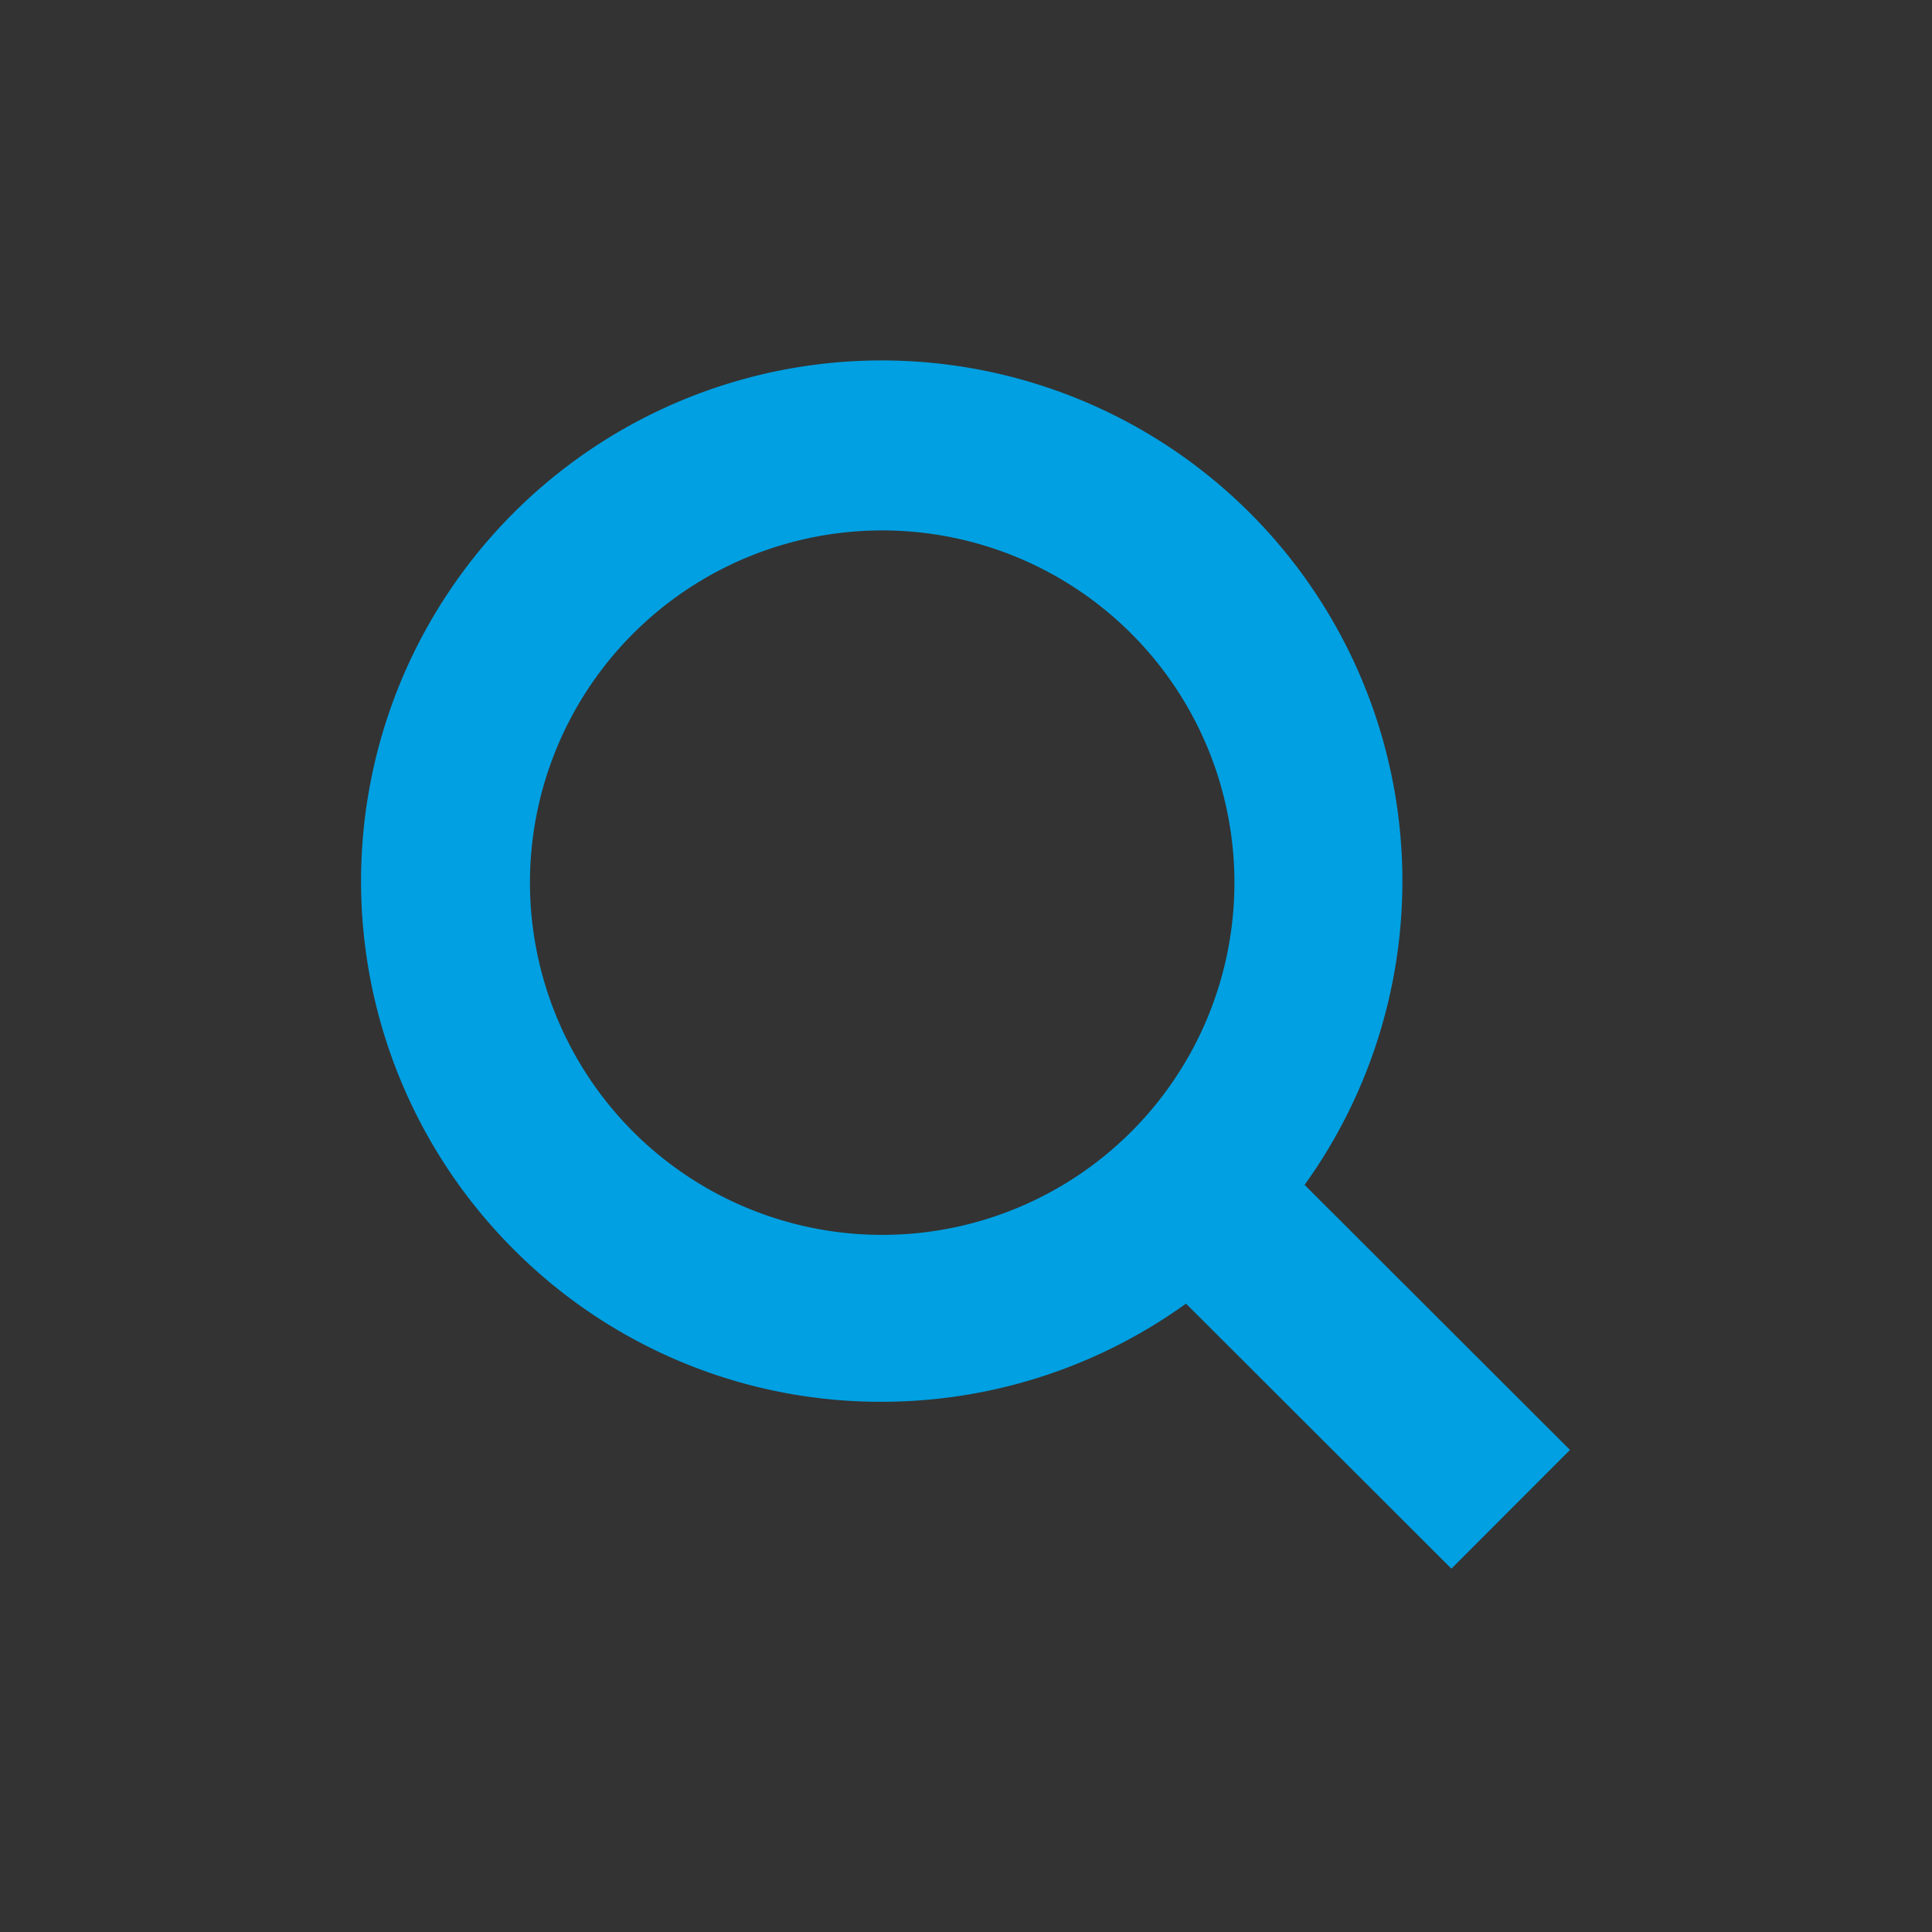
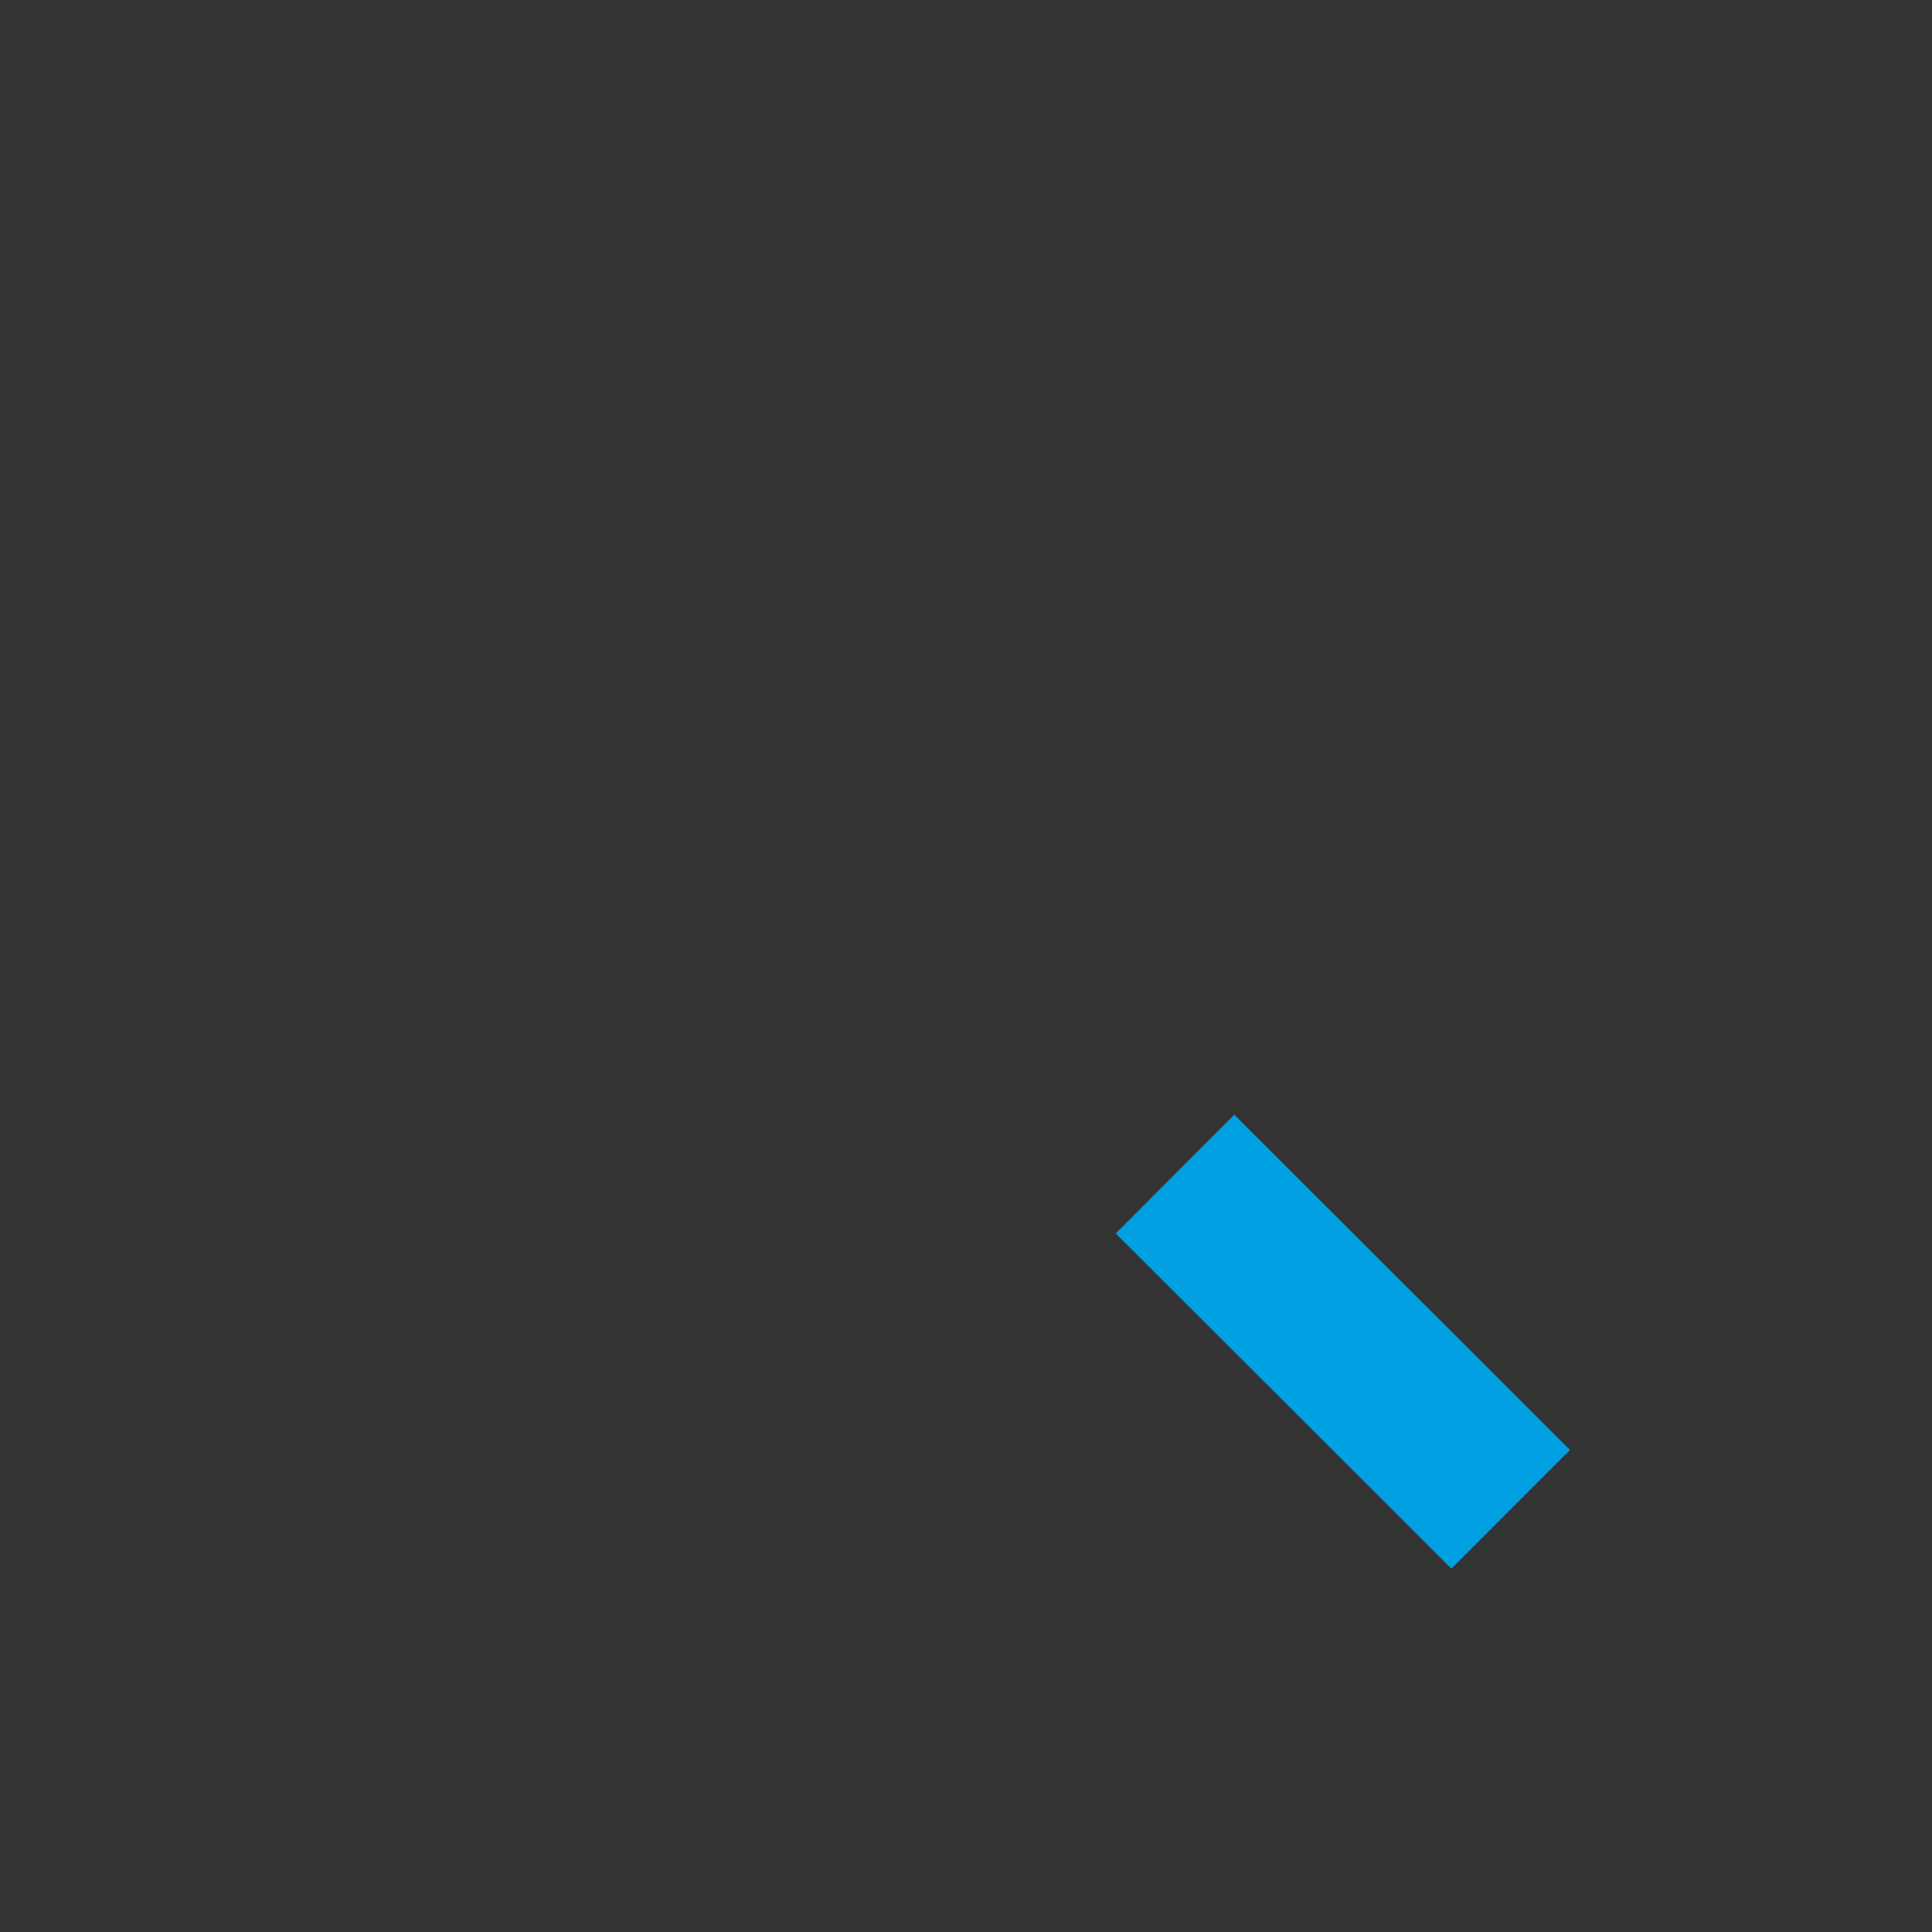
<svg xmlns="http://www.w3.org/2000/svg" width="32" height="32" viewBox="0 0 32 32">
  <rect x="0" y="0" width="32" height="32" fill="#333333" stroke="none" />
  <g id="Group_16024" data-name="Group 16024" transform="translate(688 22456)">
-     <rect id="Rectangle_5508" data-name="Rectangle 5508" width="32" height="32" transform="translate(-688 -22456)" fill="#fff" opacity="0.001" />
    <g id="icon_search01" transform="translate(-682 -22450)">
-       <path id="Path_450" data-name="Path 450" d="M915.286,52.274a8.574,8.574,0,0,1-6.078-2.509h0a8.624,8.624,0,1,1,6.078,2.509ZM911.171,47.8a5.834,5.834,0,1,0-1.708-4.122,5.842,5.842,0,0,0,1.708,4.122Z" transform="translate(-906.685 -35.056)" fill="#00a0e2" />
      <rect id="Rectangle_325" data-name="Rectangle 325" width="2.778" height="7.853" transform="matrix(0.707, -0.708, 0.708, 0.707, 12.48, 14.43)" fill="#00a0e2" />
    </g>
  </g>
</svg>